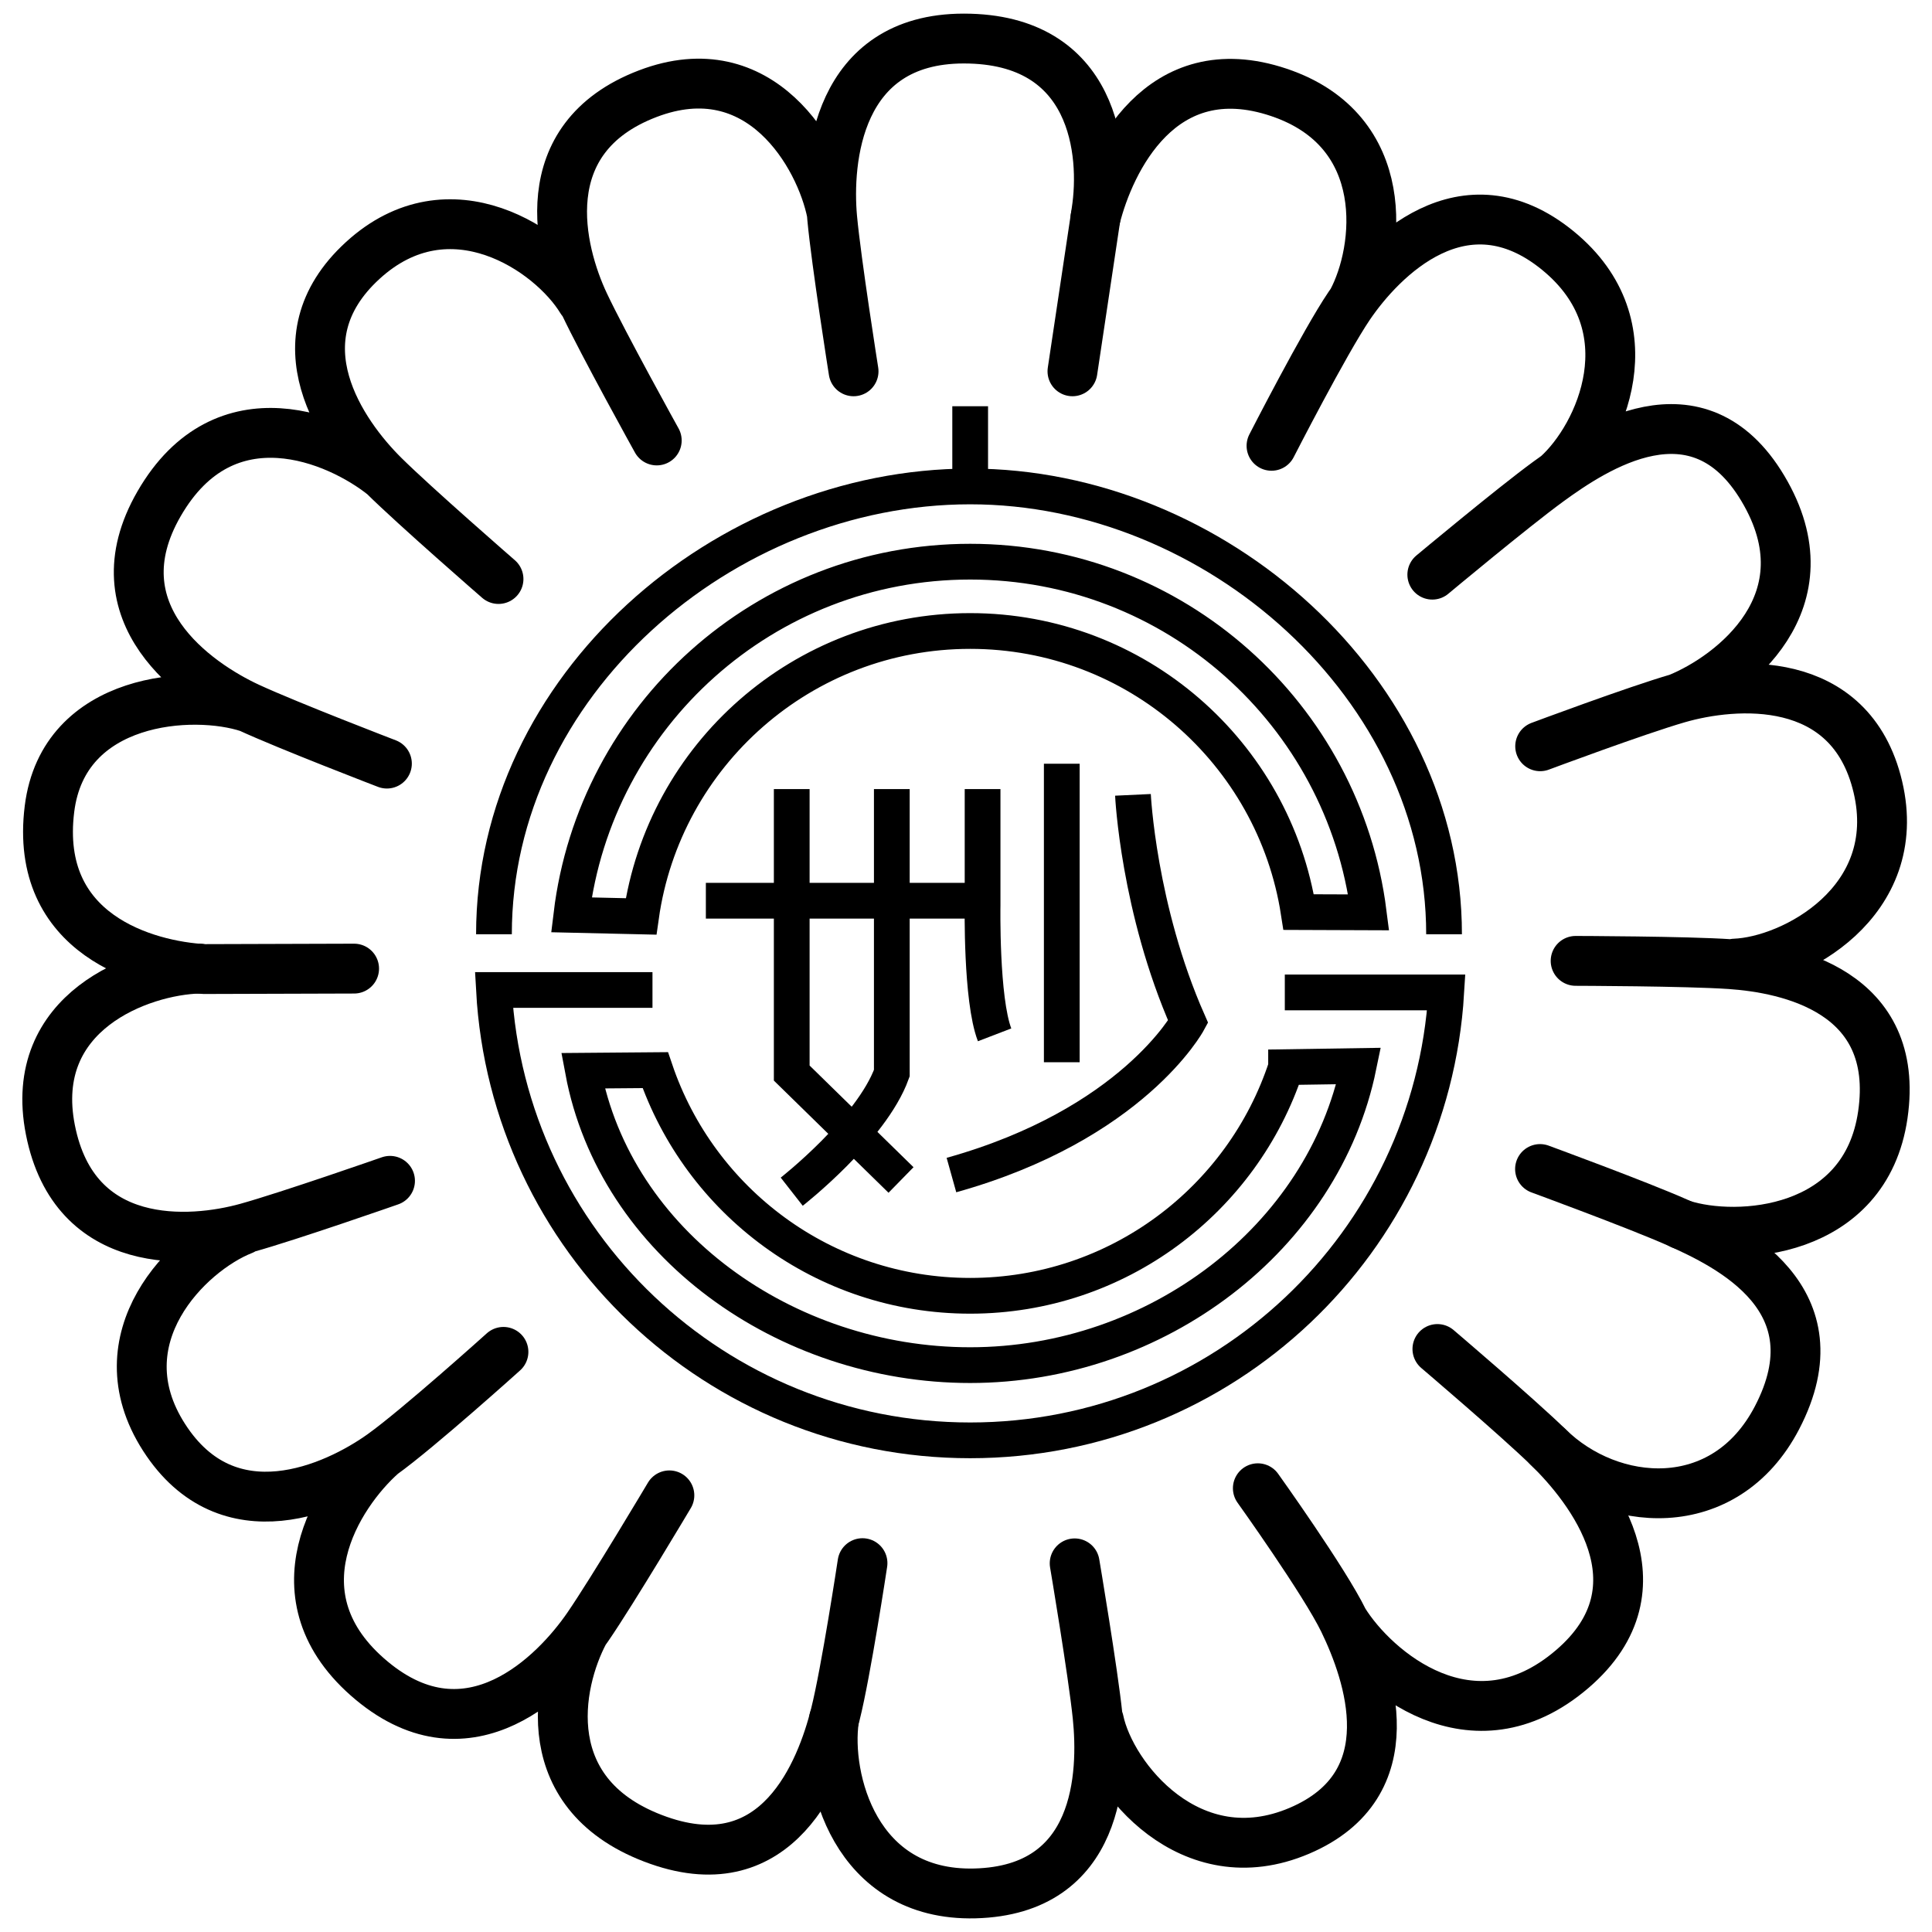
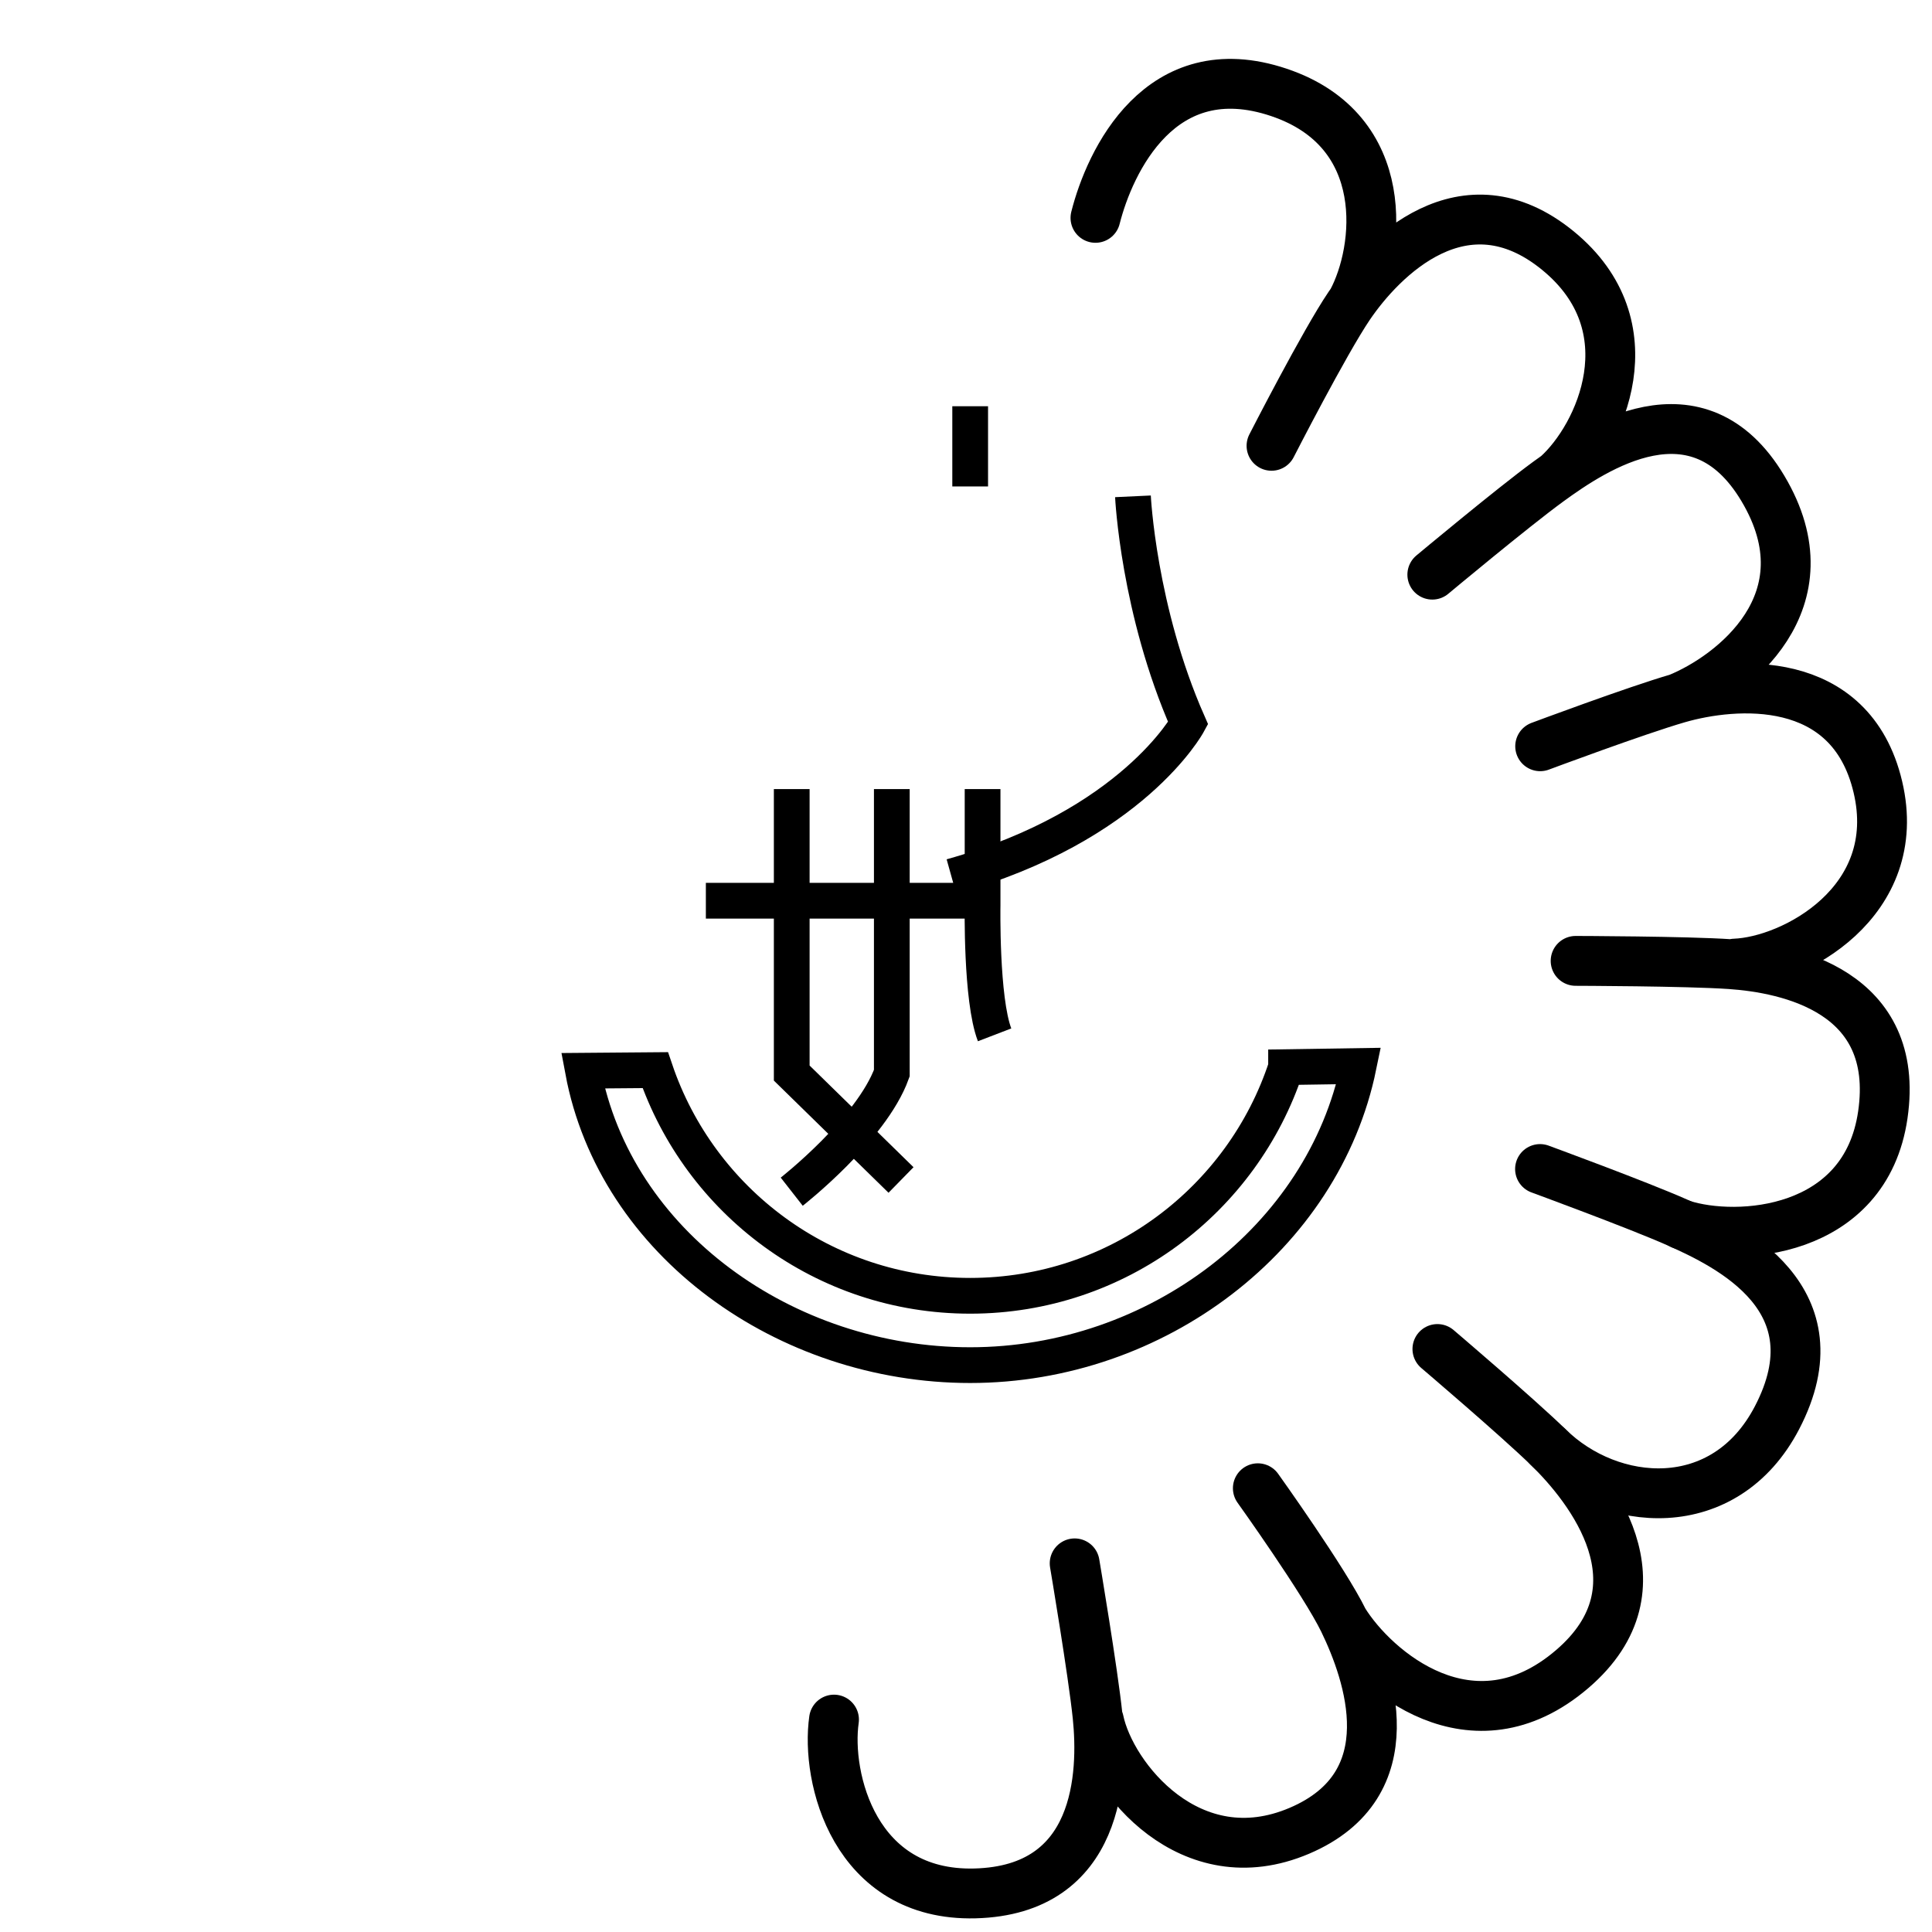
<svg xmlns="http://www.w3.org/2000/svg" width="200" height="200">
  <style>.B{stroke-miterlimit:10}</style>
  <g fill="none" stroke="#000" class="B">
    <g stroke-width="5.16" stroke-linecap="round">
-       <path d="M88.361 38.438s-1.792-11.314-2.211-15.842c-.552-5.987.477-18.606 13.624-18.606 13.632 0 14.654 11.882 13.733 17.866l-2.487 16.582m-43.034 7.158s-5.556-10.02-7.496-14.132c-2.567-5.437-5.532-17.147 6.563-21.765C78.738 5.24 84.925 16.123 86.107 22.06M51.605 59.939s-8.646-7.515-11.878-10.715c-4.271-4.23-11.221-13.98-2.18-22.256 9.026-8.262 19.521-1.071 22.662 4.104M40.052 79.047s-10.15-3.895-14.279-5.797c-5.462-2.516-15.876-9.715-9.303-21.102 6.816-11.806 18.536-6.713 23.258-2.924m-3.071 51.046l-15.502.047c-6.004-.323-17.654-3.529-16.033-16.577 1.445-11.631 14.907-12.41 20.65-10.49" />
-       <path d="M40.374 122.239s-10.439 3.651-14.818 4.868c-5.794 1.609-17.838 2.549-20.341-10.152-2.419-12.268 9.353-16.526 15.405-16.686m31.497 39.676s-8.87 7.985-12.57 10.629c-4.894 3.495-15.935 8.534-22.562-1.775-6.615-10.294 2.504-19.261 8.137-21.48m44.172 27.48s-5.856 9.847-8.43 13.595c-3.402 4.956-12.26 14.003-22.371 5.598-10.482-8.716-3.48-19.405 1.054-23.417m49.738 11.241s-1.703 11.268-2.813 15.677c-1.469 5.83-5.897 17.389-18.297 13.019-12.857-4.532-10.539-16.254-7.682-21.593" />
      <path d="M111.249 161.838s1.907 11.299 2.373 15.821c.614 5.98.252 18.013-12.691 18.346-12.5.32-15.456-11.999-14.596-17.993m43.876-23.949s6.912 9.657 8.895 13.747c2.621 5.412 6.674 16.917-4.604 21.716-11.261 4.792-19.505-5.479-20.746-11.404m35.044-38.473s8.194 6.976 11.457 10.143c4.313 4.188 12.479 14.439 2.493 22.994-10.354 8.868-20.449.17-23.645-4.977" />
      <path d="M159.424 121.017s10.027 3.681 14.184 5.52c5.497 2.438 16.75 7.942 10.348 20.227-5.417 10.394-17.24 9.393-23.698 3.029" />
      <path d="M163.108 99.47s11.459.027 15.992.337c6 .408 17.671 2.787 15.809 15.601-1.797 12.373-15.053 13.214-20.814 11.353m-14.657-49.508s9.901-3.702 14.269-4.966c5.779-1.67 17.867-2.752 20.688 9.174 2.816 11.908-8.764 18.07-14.814 18.292m-31.308-40.265s8.318-6.941 11.99-9.622c4.856-3.542 15.481-10.604 22.223.685 6.99 11.705-3.169 19.459-8.78 21.736M131.627 46.15s5.491-10.734 8.045-14.496c3.378-4.975 11.876-13.664 21.605-5.709 9.603 7.852 4.414 19.229-.1 23.266m-47.775-26.658c1.473-5.829 6.709-17.113 18.982-12.991 11.854 3.981 10.455 16.316 7.593 21.652" />
    </g>
    <g stroke-width="3.7">
-       <path d="M67.544 102.483h-16.41c1.428 25.988 22.953 46.621 49.298 46.621 26.26 0 47.731-20.5 49.284-46.37h-16.713m-81.869-6.021c0-25.668 23.733-46.357 49.298-46.357 25.356 0 49.056 20.915 49.056 46.357m-7.802-2.267c-2.597-20.472-20.076-36.302-41.254-36.302-21.265 0-38.804 15.963-41.284 36.559l7.215.166c2.361-16.702 16.716-29.549 34.069-29.549 17.199 0 31.45 12.616 34.004 29.099l7.25.027z" />
      <path d="M133.134 110.47c-4.512 13.745-17.448 23.671-32.702 23.671-15.14 0-27.995-9.777-32.598-23.362l-7.487.062c3.329 17.866 20.966 30.477 40.085 30.477 19.296 0 36.563-13.163 40.217-30.964l-7.515.116zm-32.702-60.115v-8.304M81.96 81.684v29.398l11.314 11.069" />
      <path d="M92.321 81.684v29.406c-2.117 5.826-10.361 12.273-10.361 12.273m19.757-41.679v12.021s-.171 9.737 1.244 13.421" />
-       <path d="M73.071 93.243h28.646m8.198-14.184v30.903m7.368-27.679s.553 11.789 5.711 23.487c0 0-5.742 10.631-24.501 15.871" />
+       <path d="M73.071 93.243h28.646m8.198-14.184m7.368-27.679s.553 11.789 5.711 23.487c0 0-5.742 10.631-24.501 15.871" />
    </g>
  </g>
</svg>